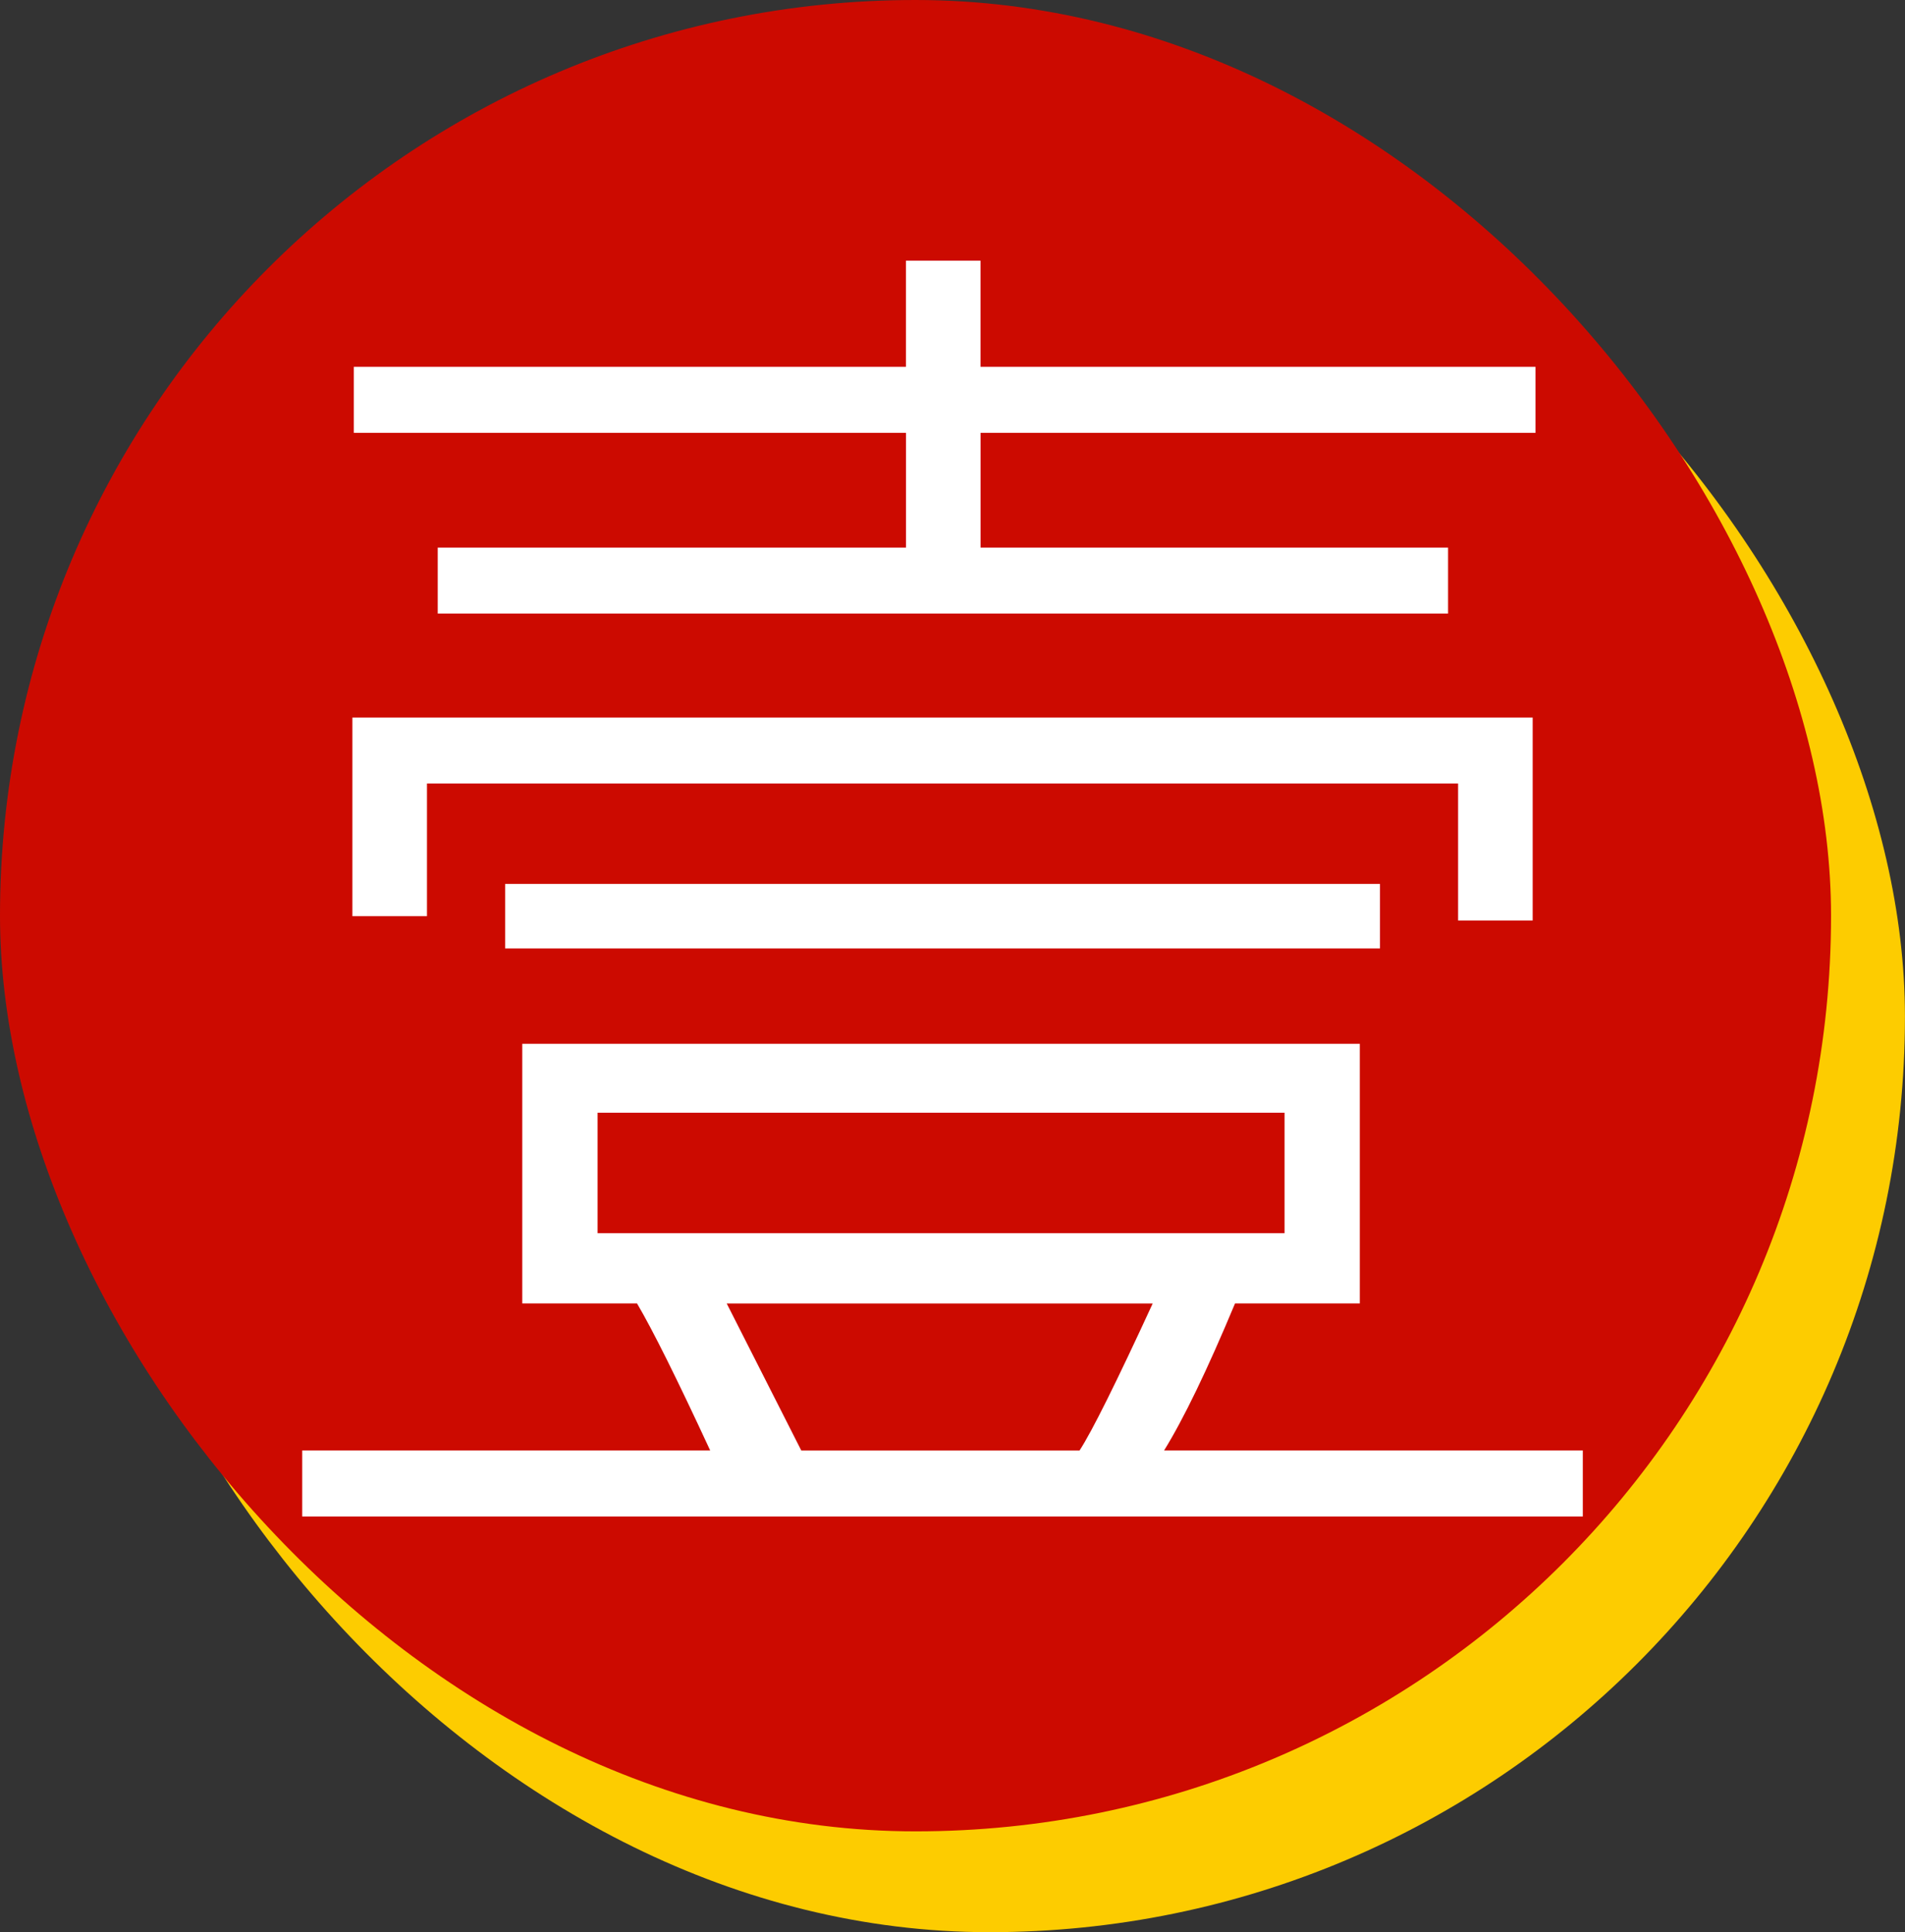
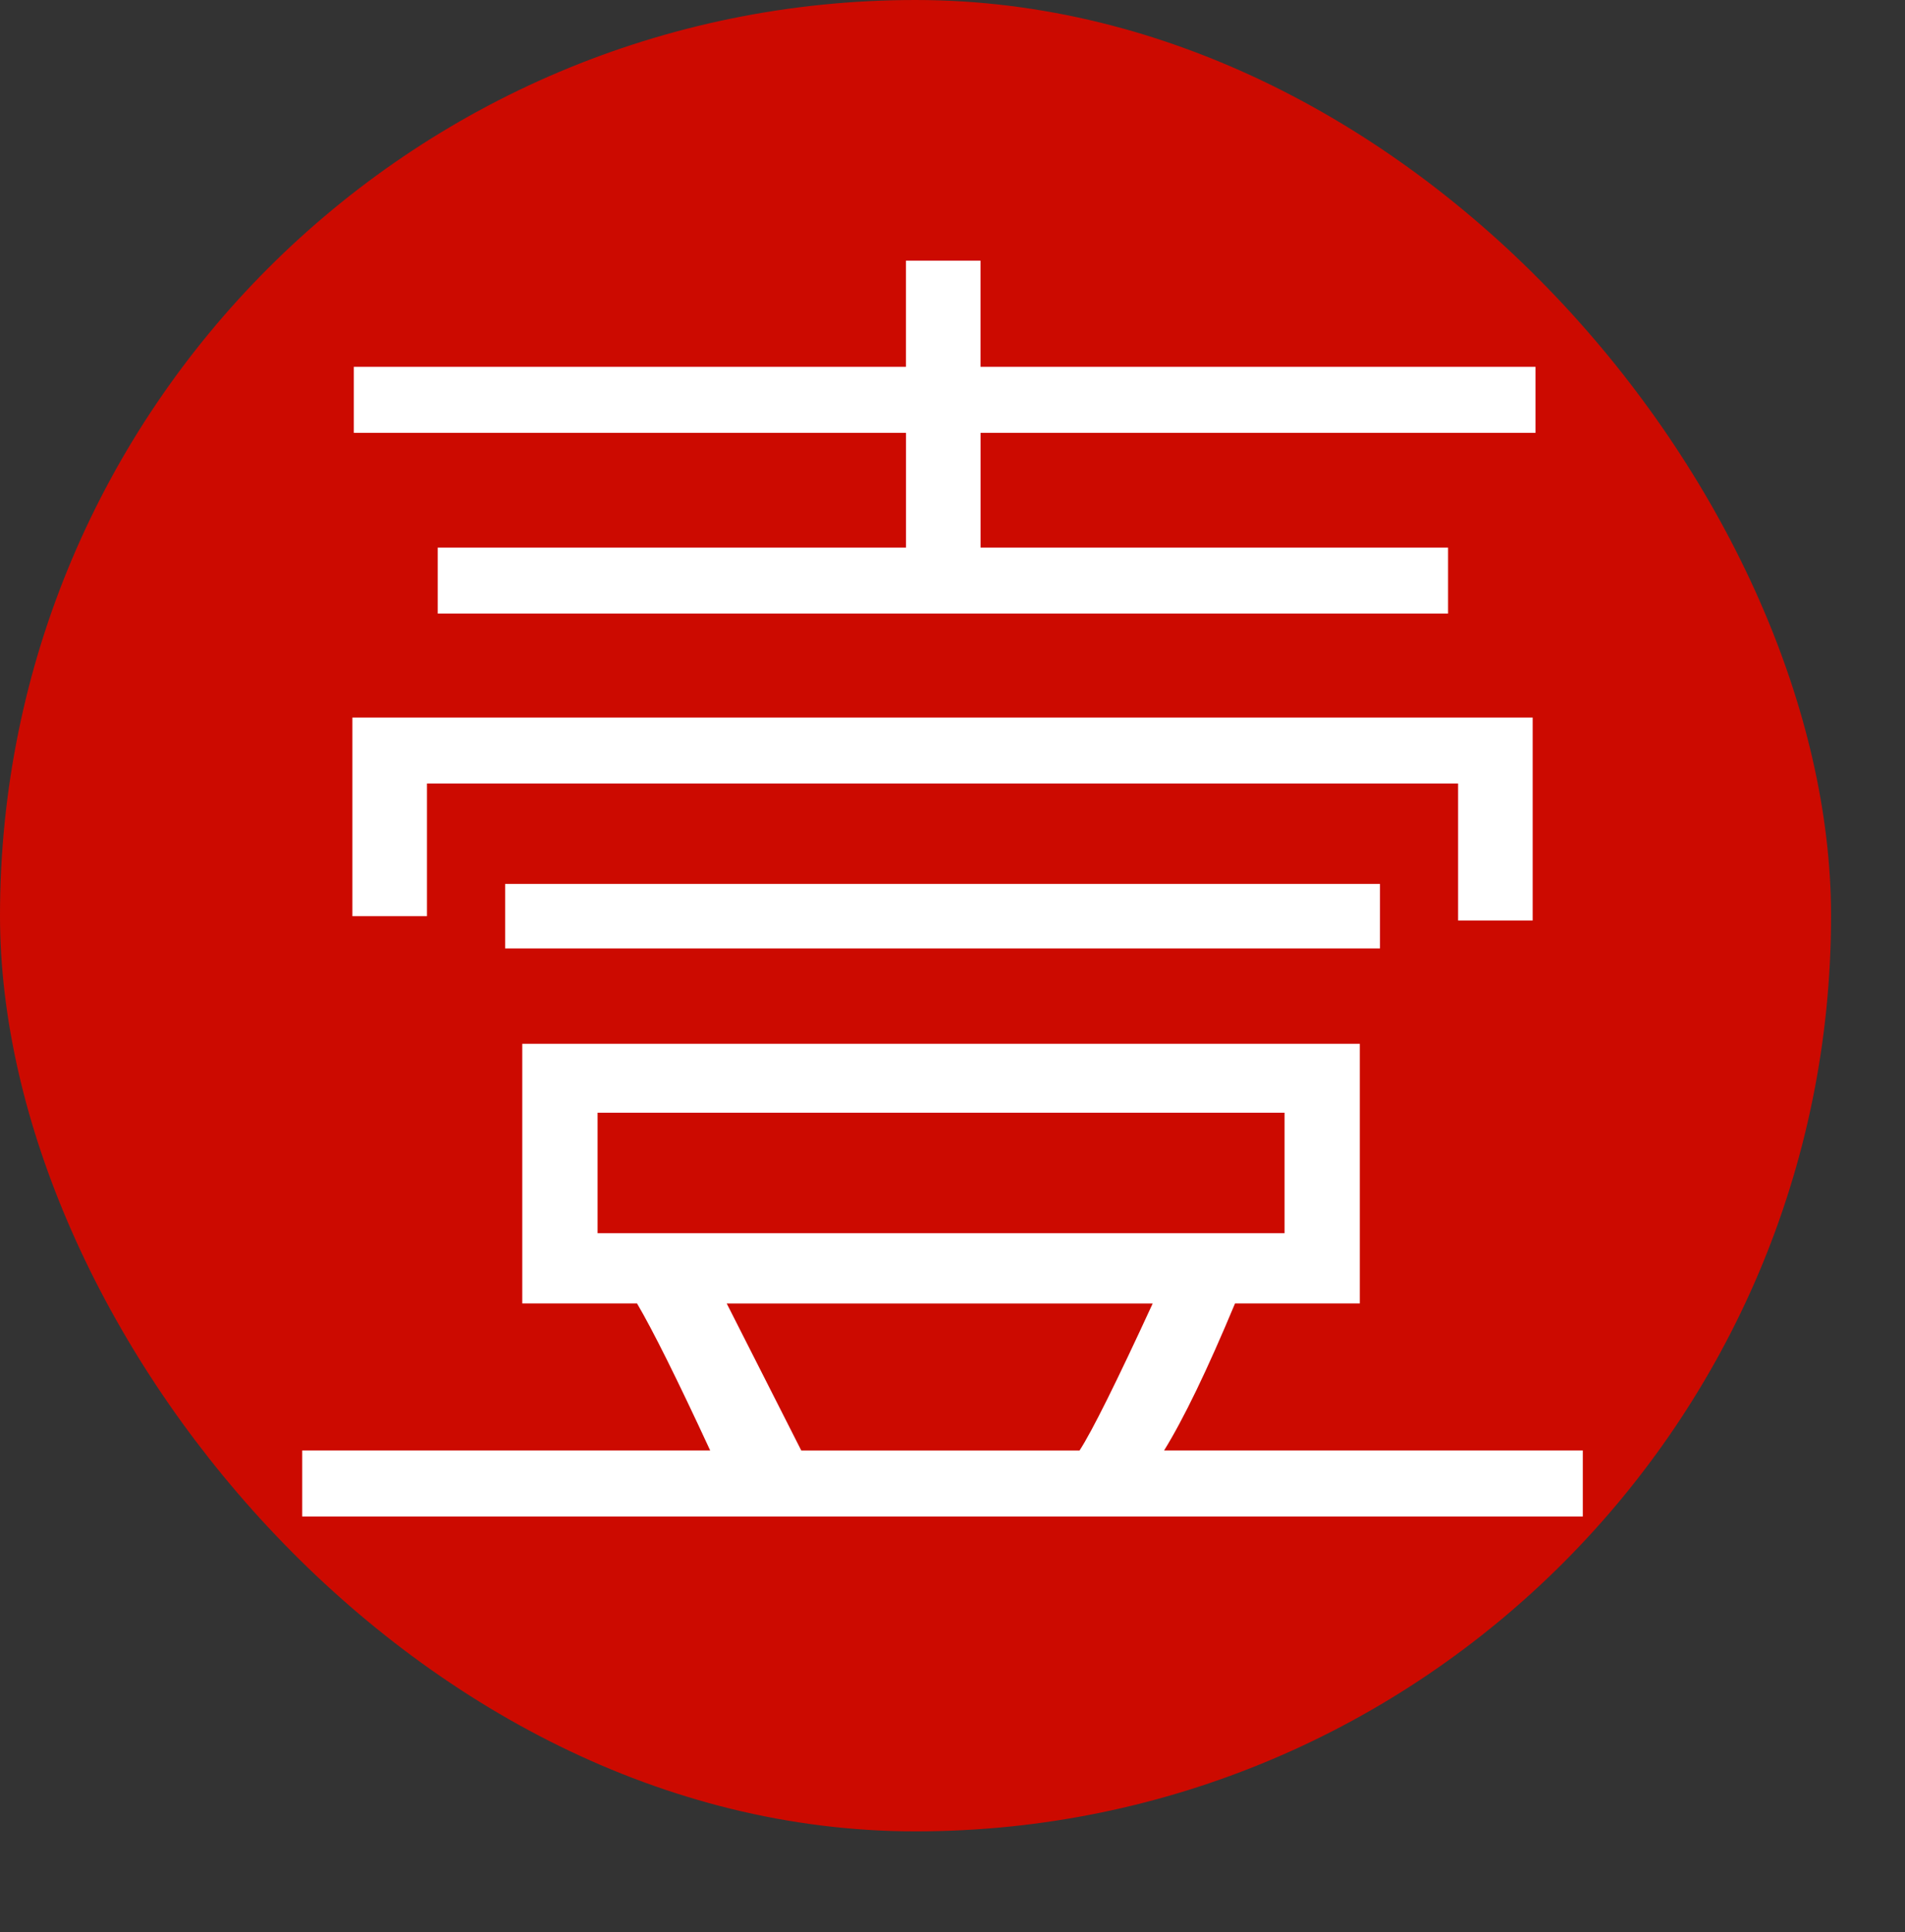
<svg xmlns="http://www.w3.org/2000/svg" id="_圖層_2" data-name="圖層 2" width="36.322" height="36.834" viewBox="0 0 36.322 36.834">
  <rect x="0" y="0" width="36.322" height="36.834" fill="#333333" stroke="none" />
  <defs>
    <style>
      .cls-1 {
        fill: #fdcc00;
      }

      .cls-1, .cls-2, .cls-3 {
        stroke-width: 0px;
      }

      .cls-2 {
        fill: #fff;
      }

      .cls-3 {
        fill: #cc0a00;
      }
    </style>
  </defs>
  <g id="_圖層_1-2" data-name="圖層 1">
    <g>
      <g>
-         <rect class="cls-1" x="1.409" y="1.922" width="34.912" height="34.912" rx="17.456" ry="17.456" />
        <rect class="cls-3" x="0" y="0" width="34.912" height="34.912" rx="17.456" ry="17.456" />
      </g>
      <path class="cls-2" d="M30.18,28.909H5.762v-1.258h7.779c-.629-1.358-1.094-2.292-1.395-2.803h-2.188v-4.949h15.969v4.949h-2.379c-.529,1.267-.98,2.201-1.353,2.803h7.984v1.258ZM29.223,17.548h-1.422v-2.611H8.141v2.529h-1.422v-3.787h22.504v3.869ZM29.278,8.251h-10.582v2.188h8.914v1.258H8.346v-1.258h8.928v-2.188H6.746v-1.258h10.527v-2.023h1.422v2.023h10.582v1.258ZM26.311,18.081H9.631v-1.23h16.68v1.23ZM24.492,23.509v-2.297h-13.098v2.297h13.098ZM21.977,24.849h-8.121l1.422,2.803h5.305c.237-.364.702-1.299,1.395-2.803Z" />
    </g>
  </g>
</svg>